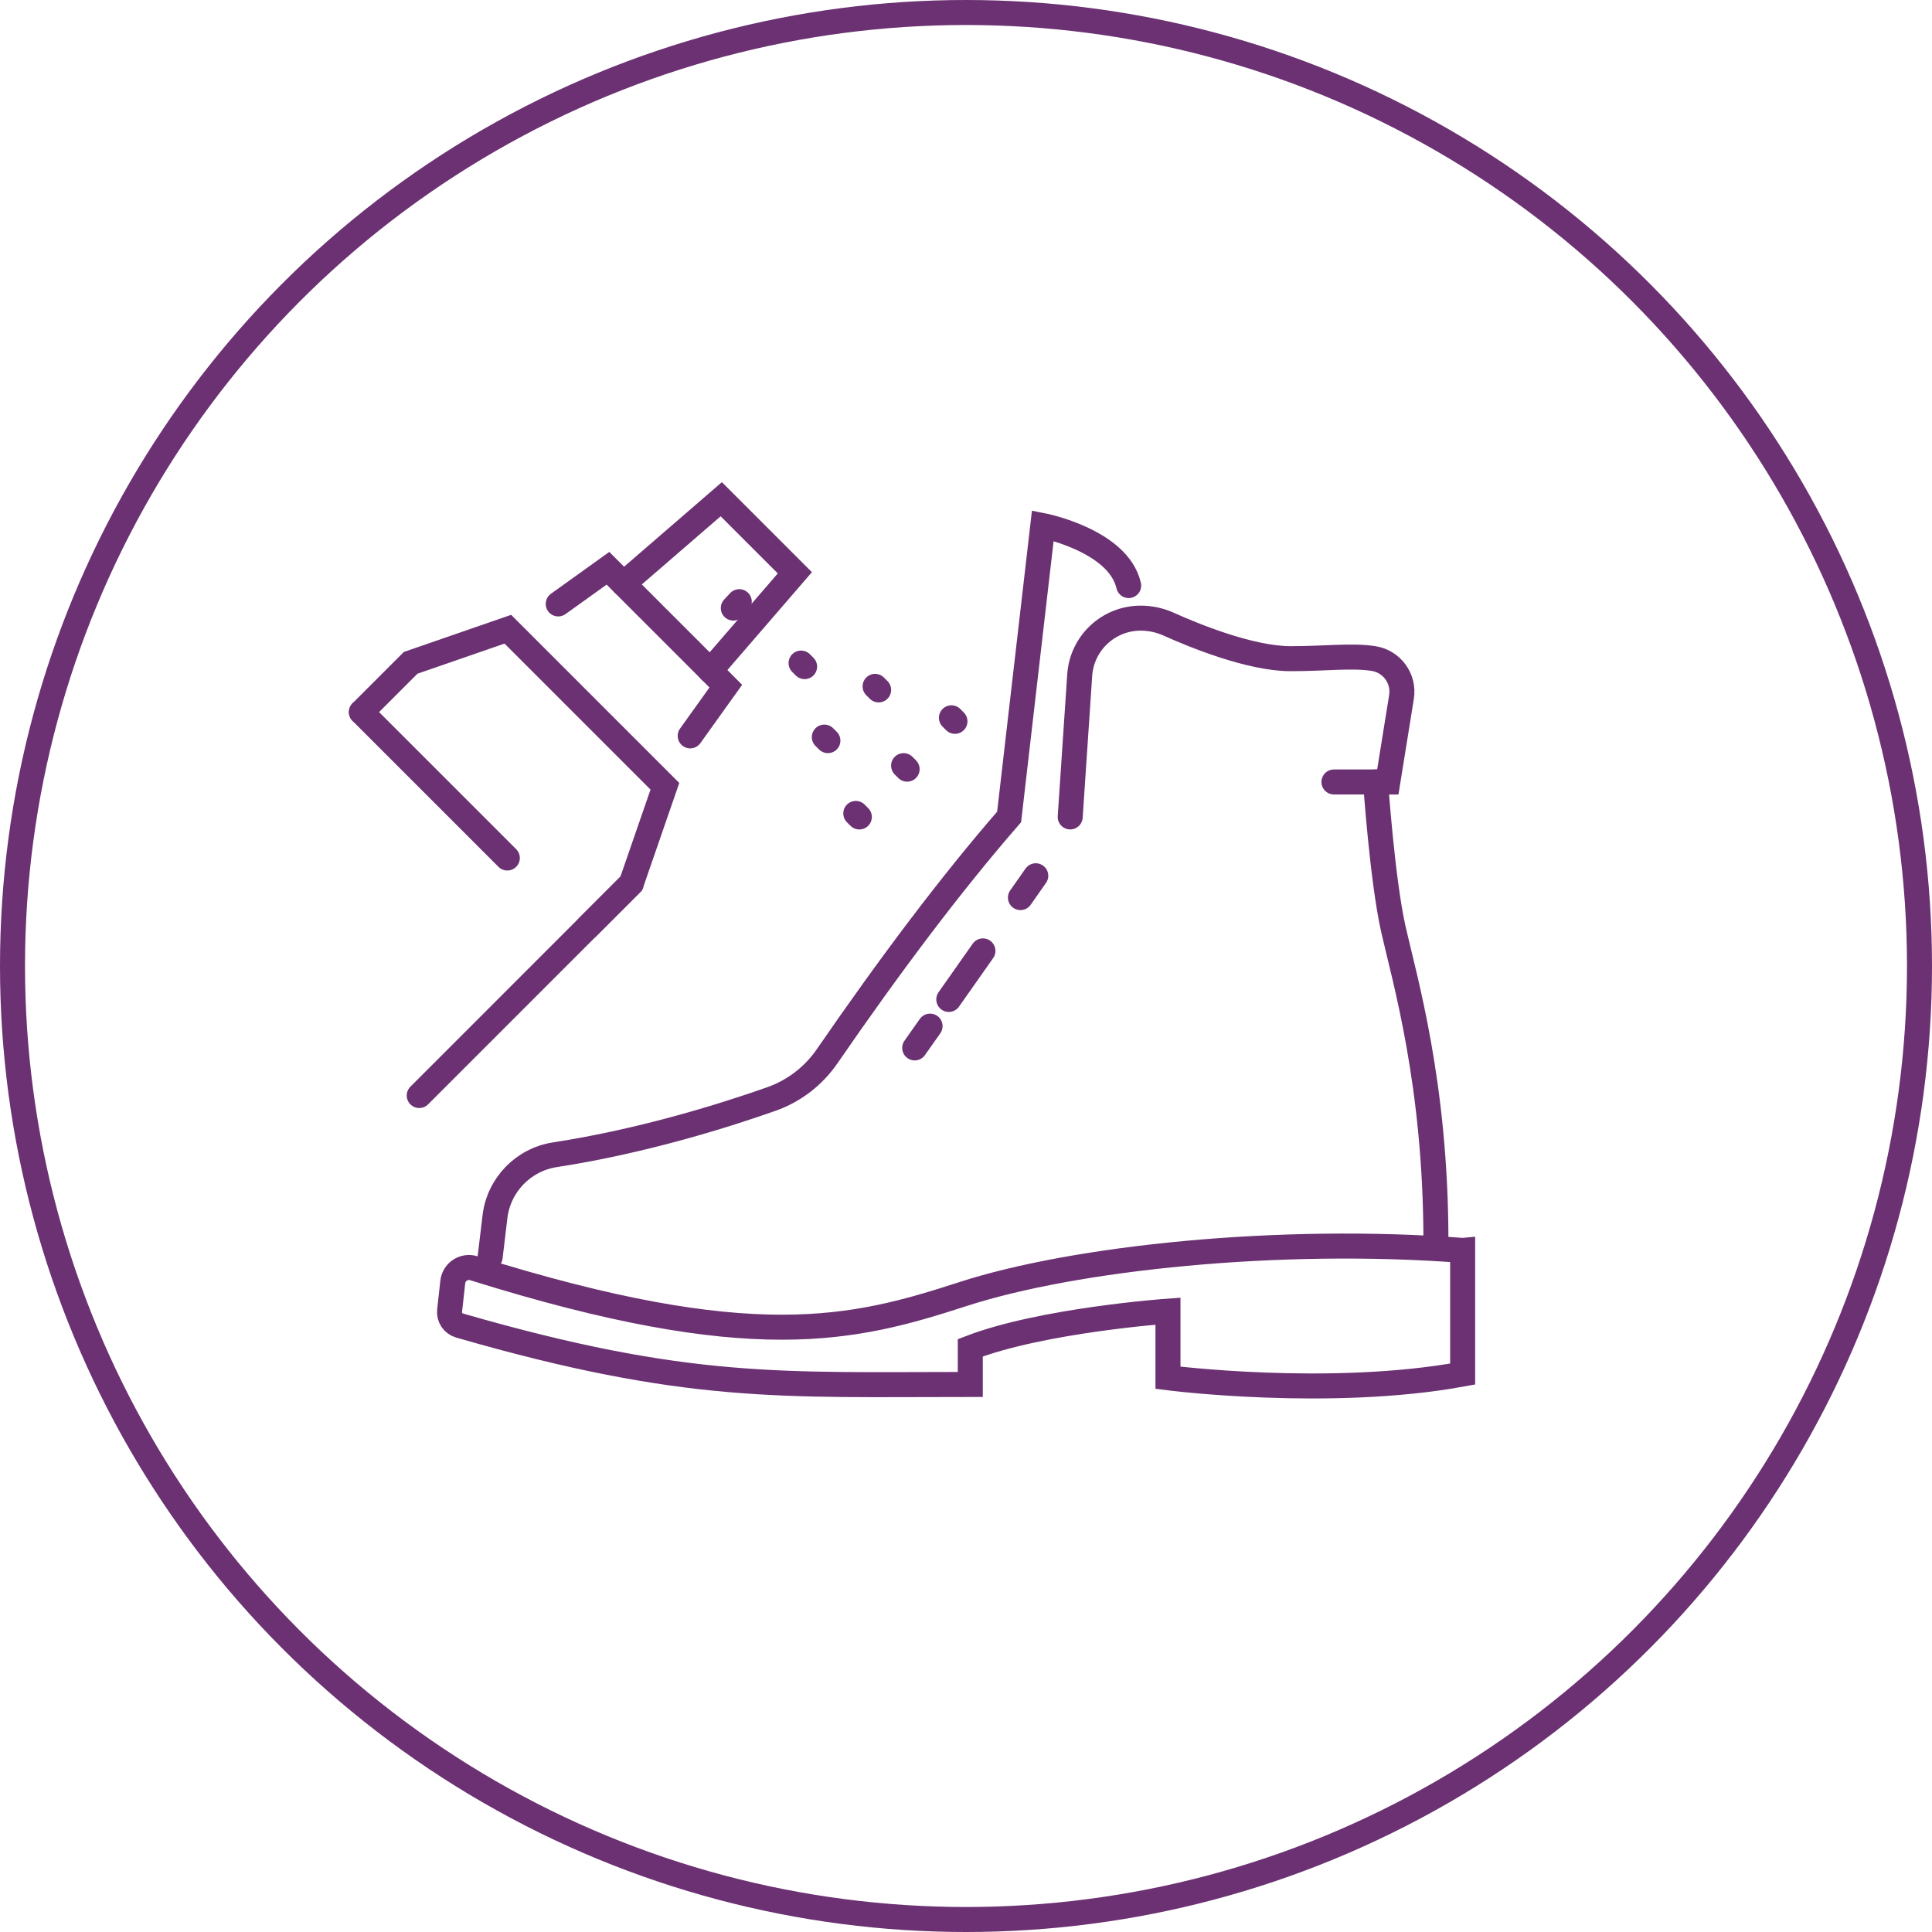
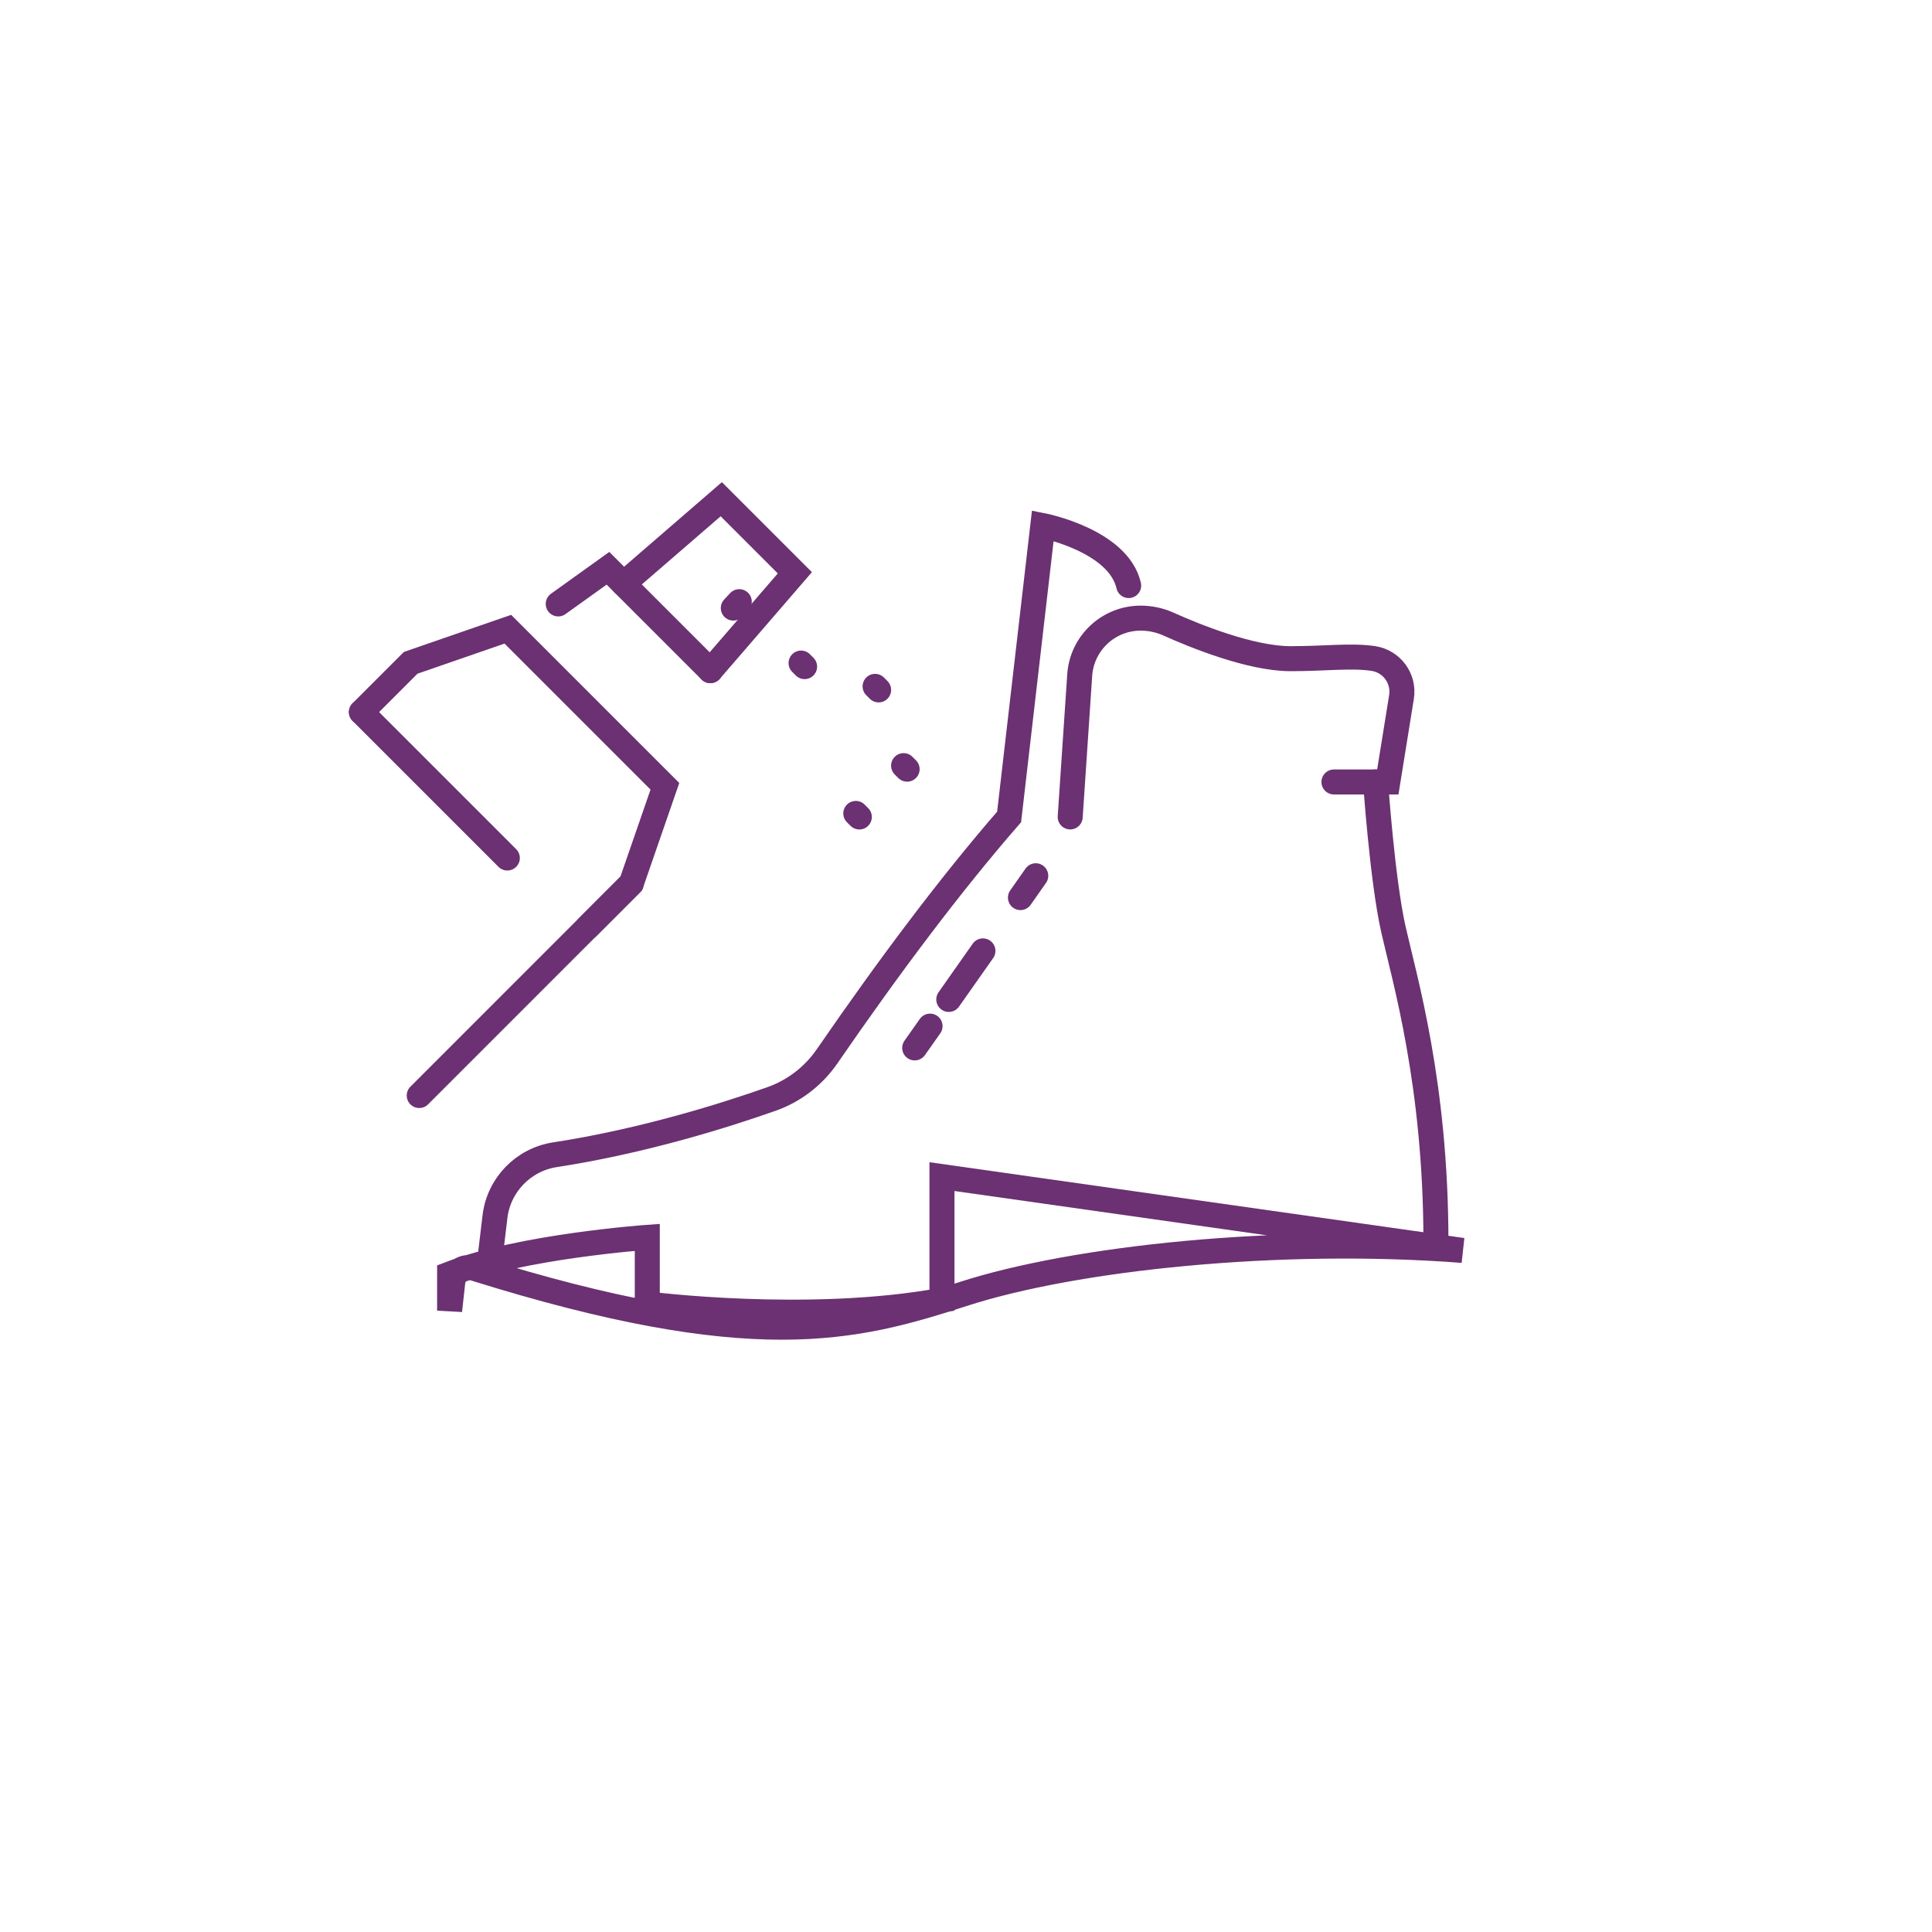
<svg xmlns="http://www.w3.org/2000/svg" id="Layer_2" viewBox="0 0 540.84 540.84">
  <defs>
    <style> .cls-1 { fill: none; stroke: #6b3172; stroke-linecap: round; stroke-miterlimit: 10; stroke-width: 7px; } </style>
  </defs>
  <g id="Layer_2-2" data-name="Layer_2">
-     <circle class="cls-1" cx="270.42" cy="270.42" r="266.92" />
    <g>
      <g>
        <path class="cls-1" d="M299.59,228.69l2.66-39.69c.6-8.98,8.06-15.96,17.07-15.96,2.69,0,5.34.57,7.79,1.67,7.02,3.16,22.88,9.68,34.19,9.68,9.69,0,17.03-.98,23.15-.05,5.16.78,8.71,5.61,7.88,10.77l-3.83,23.79h-15.08" />
        <path class="cls-1" d="M385.08,218.89s1.87,27.36,4.97,41.19c3.11,13.83,11.92,43.32,11.92,87.46" />
        <path class="cls-1" d="M315.96,163.92c-2.9-12.64-24.04-16.79-24.04-16.79l-9.43,81.56c-16.44,18.91-33.5,41.66-50.97,67.03-3.8,5.51-9.23,9.69-15.54,11.92-12.6,4.45-35.69,11.78-60.61,15.61-8.86,1.36-15.74,8.44-16.81,17.34l-1.35,11.32" />
        <g>
          <line class="cls-1" x1="289.95" y1="245.16" x2="285.66" y2="251.27" />
          <line class="cls-1" x1="275.16" y1="266.19" x2="265.6" y2="279.78" />
          <line class="cls-1" x1="260.36" y1="287.25" x2="256.06" y2="293.35" />
        </g>
-         <path class="cls-1" d="M409.44,350.04c-51.19-3.94-108.61,2.07-139.9,12.23-30.62,9.93-58.85,17.19-136.9-7.24-2.73-.86-5.57.99-5.89,3.84l-.89,8.03c-.21,1.89.97,3.64,2.8,4.17,63.92,18.45,90.35,16.49,142.96,16.49v-10.26c20.21-7.77,55.34-10.26,55.34-10.26v18.65s45.18,5.8,82.49-1.04v-34.61Z" />
+         <path class="cls-1" d="M409.44,350.04c-51.19-3.94-108.61,2.07-139.9,12.23-30.62,9.93-58.85,17.19-136.9-7.24-2.73-.86-5.57.99-5.89,3.84l-.89,8.03v-10.26c20.21-7.77,55.34-10.26,55.34-10.26v18.65s45.18,5.8,82.49-1.04v-34.61Z" />
      </g>
      <g>
        <g>
          <polyline class="cls-1" points="101.17 199.34 114.96 185.55 142.16 176.14 186.13 220.11 176.72 247.31 164.48 259.56" />
          <line class="cls-1" x1="101.17" y1="199.34" x2="142.02" y2="240.19" />
-           <polyline class="cls-1" points="193.21 206 203.18 192.08 198.85 187.74" />
          <polyline class="cls-1" points="198.85 187.74 170.19 159.08 156.27 169.06" />
          <polyline class="cls-1" points="198.85 187.74 222.51 160.35 201.91 139.75 174.53 163.42" />
          <line class="cls-1" x1="206.95" y1="168.43" x2="205.28" y2="170.22" />
          <line class="cls-1" x1="225.24" y1="186.61" x2="224.25" y2="185.62" />
          <line class="cls-1" x1="245.96" y1="193.13" x2="244.97" y2="192.14" />
-           <line class="cls-1" x1="231.76" y1="207.33" x2="230.76" y2="206.34" />
-           <line class="cls-1" x1="267.33" y1="201.93" x2="266.34" y2="200.94" />
          <line class="cls-1" x1="253.94" y1="215.32" x2="252.95" y2="214.33" />
          <line class="cls-1" x1="240.56" y1="228.7" x2="239.57" y2="227.71" />
        </g>
        <line class="cls-1" x1="117.36" y1="306.68" x2="176.72" y2="247.31" />
      </g>
    </g>
  </g>
</svg>